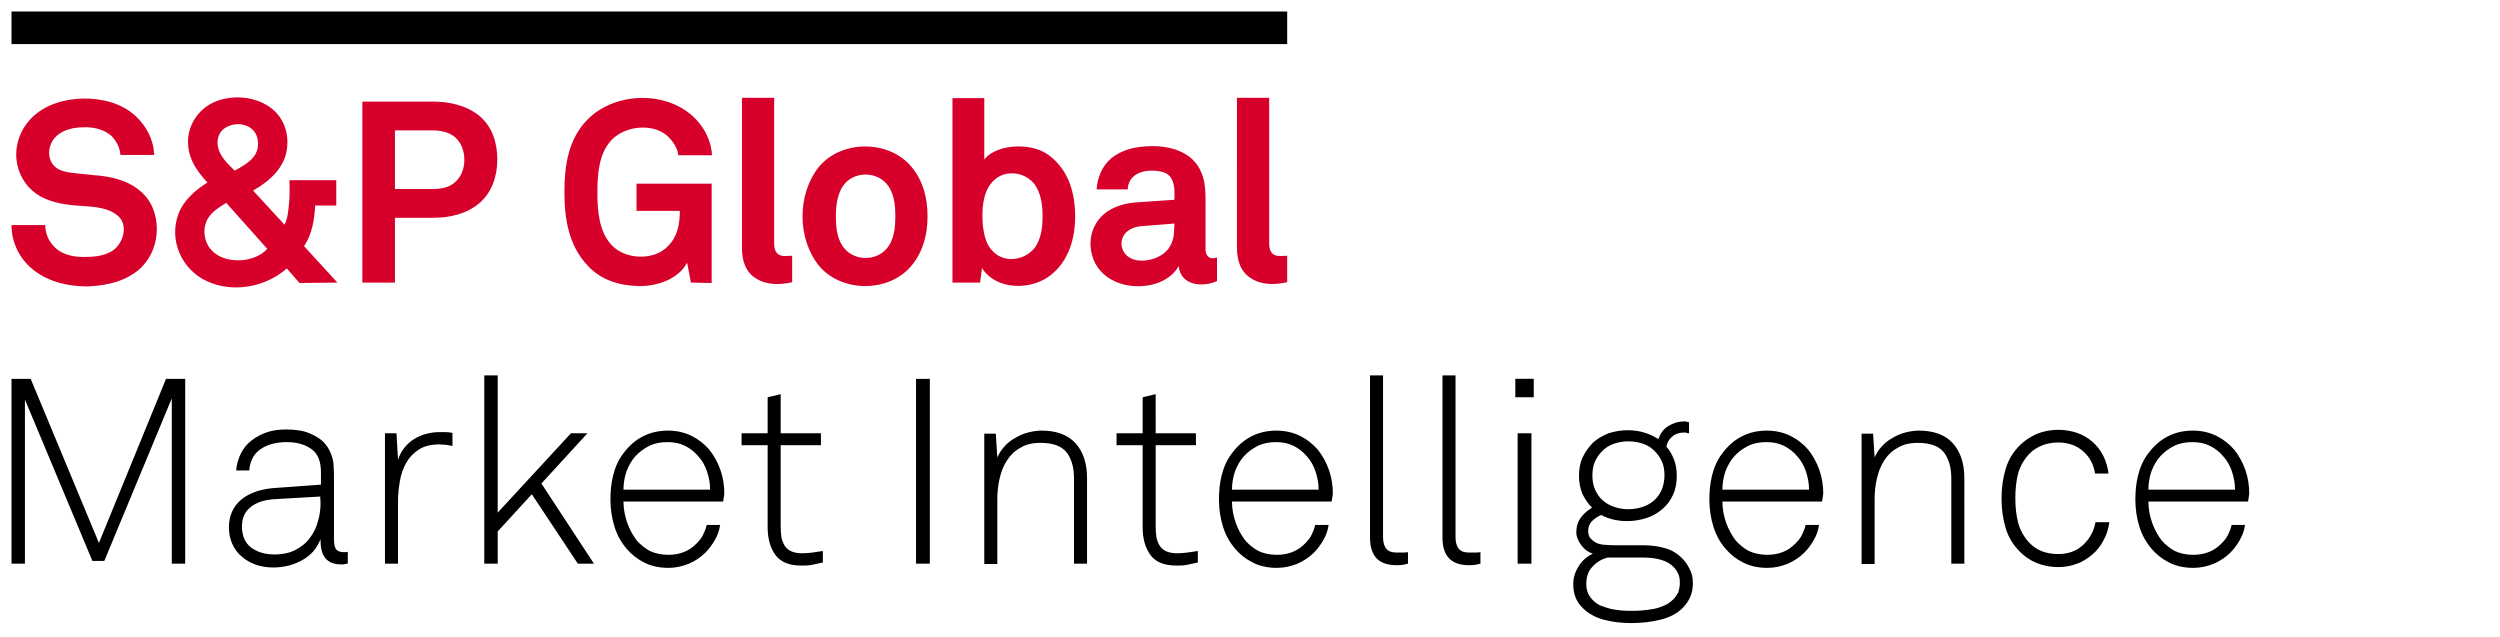
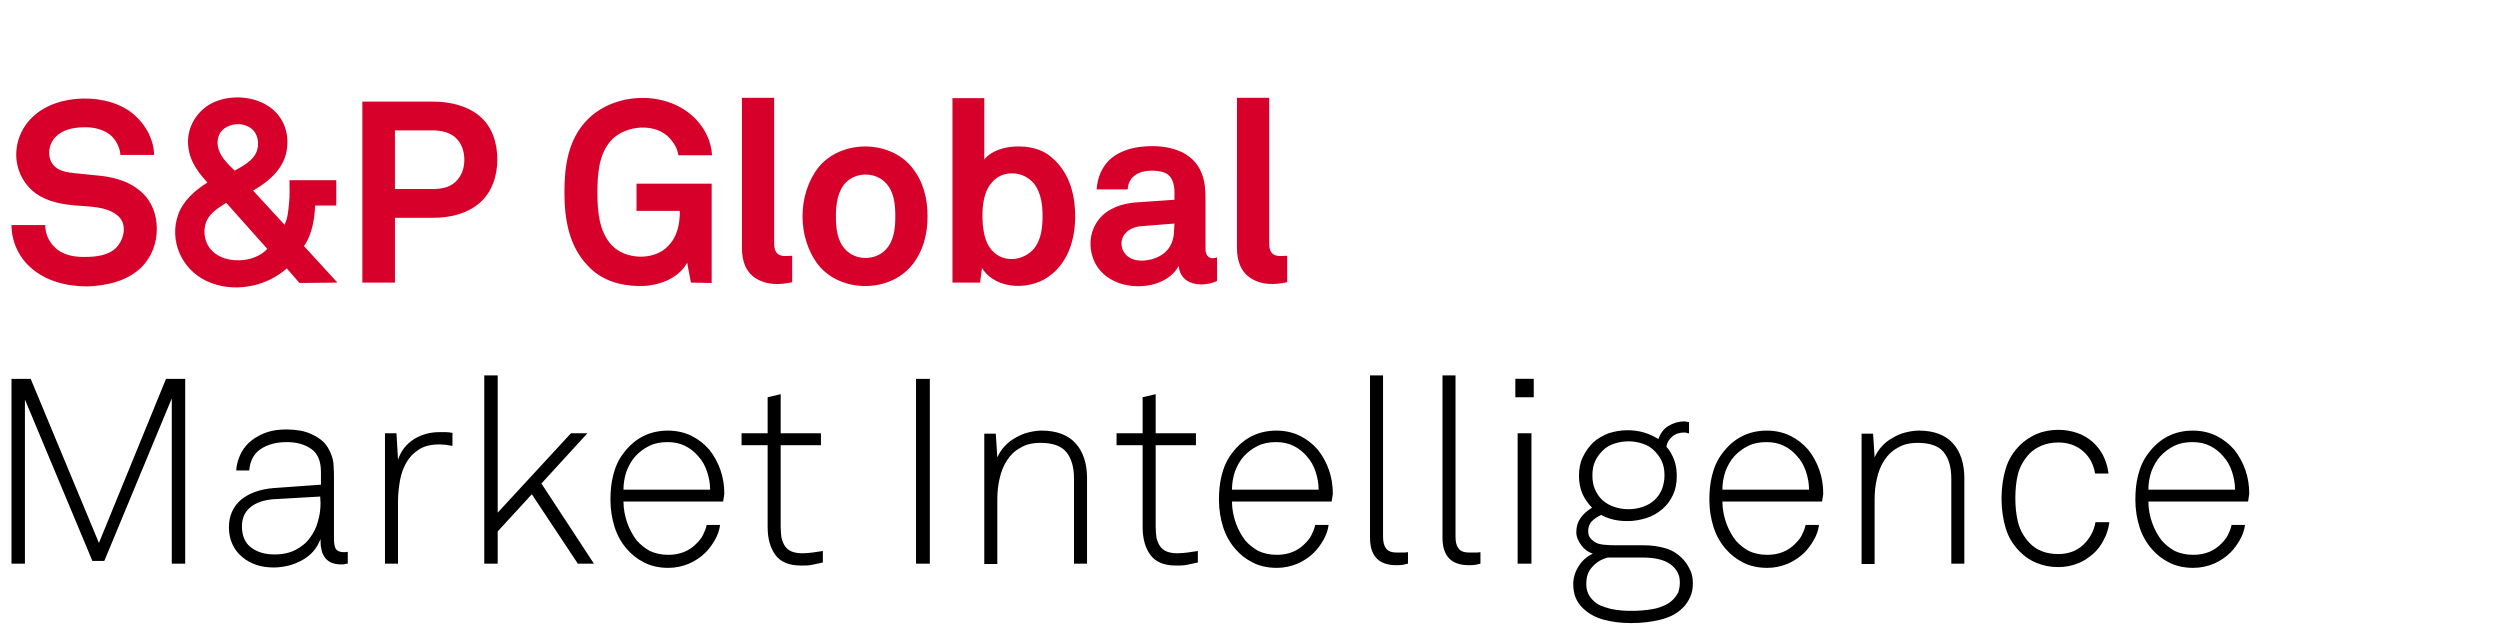
<svg xmlns="http://www.w3.org/2000/svg" version="1.1" id="Layer_1" x="0px" y="0px" viewBox="0 0 652 166" style="enable-background:new 0 0 652 166;" xml:space="preserve">
  <style type="text/css">
	.st0{fill:#D6002A;}
</style>
  <g>
    <path id="Market_Intelligence" d="M44.8,147v-43.1l-17.6,42.4h-3.1L6.5,104.2V147H3V98.8h5l17.8,42.8l17.5-42.8h5V147H44.8z    M90.5,147c-0.4,0.1-0.7,0.1-0.8,0.2c-0.1,0-0.4,0-0.8,0c-1,0-1.9-0.2-2.6-0.5c-0.7-0.4-1.3-0.8-1.7-1.5c-0.4-0.6-0.7-1.3-0.8-2.1   c-0.2-0.8-0.2-1.6-0.2-2.5c-0.5,1.2-1.1,2.3-1.9,3.2s-1.8,1.7-2.9,2.3s-2.3,1.1-3.5,1.4c-1.3,0.3-2.6,0.5-3.9,0.5   c-1.6,0-3.2-0.2-4.6-0.7s-2.7-1.2-3.7-2.1c-1.1-0.9-1.9-2-2.5-3.3s-0.9-2.8-0.9-4.4c0-3,1.1-5.4,3.2-7.2c2.1-1.7,4.9-2.7,8.3-3   l12.5-0.9v-3.3c0-2.8-0.8-4.8-2.5-6s-3.8-1.8-6.4-1.8c-2.7,0-5,0.6-6.8,1.8c-1.8,1.2-2.8,3.1-3,5.6h-3.4c0.1-1.7,0.6-3.2,1.3-4.6   c0.7-1.3,1.6-2.4,2.8-3.3s2.5-1.6,4-2.1s3.2-0.7,5.1-0.7c1.1,0,2.3,0.1,3.5,0.3c1.2,0.2,2.3,0.6,3.3,1.1s2,1.1,2.8,1.9   s1.4,1.8,1.9,3c0.4,1,0.7,2.1,0.7,3.2c0.1,1.1,0.1,2.2,0.1,3.3v15.5c0,1.2,0.1,2.1,0.4,2.7c0.3,0.6,1,1,2.2,1c0.4,0,0.7,0,1-0.1   v3.1H90.5z M83.5,129.5l-12.2,0.7c-2.5,0.2-4.6,0.9-6,2.1c-1.5,1.2-2.2,2.9-2.2,5c0,2.4,0.8,4.3,2.4,5.5c1.6,1.2,3.6,1.8,6.1,1.8   c2.1,0,4-0.4,5.5-1.2s2.8-1.8,3.7-3.1c1-1.3,1.7-2.7,2.1-4.3c0.5-1.6,0.7-3.2,0.7-4.9L83.5,129.5L83.5,129.5z M118,116.3   c-0.5-0.1-1.1-0.2-1.7-0.3c-0.6,0-1.1-0.1-1.7-0.1c-2.1,0-3.9,0.4-5.3,1.3s-2.5,2-3.3,3.4s-1.4,3-1.7,4.8c-0.3,1.8-0.5,3.5-0.5,5.3   V147h-3.4v-34h3l0.4,6.9c0.8-2.4,2.2-4.1,4.2-5.4c2-1.2,4.2-1.8,6.6-1.8c0.5,0,1.1,0,1.7,0s1.1,0.1,1.7,0.2   C118,112.9,118,116.3,118,116.3z M150.7,147l-12-18.1l-8.9,9.7v8.4h-3.5V97.9h3.5v35.8l19.1-20.7h4.3l-12,13.1l13.7,20.9H150.7z    M188.6,130.8h-26c0,2,0.4,3.9,1,5.6c0.6,1.7,1.5,3.3,2.5,4.6c1,1.1,2.1,2,3.4,2.7c1.3,0.6,2.9,1,4.8,1c3,0,5.5-1,7.4-3   c0.6-0.6,1.2-1.3,1.6-2.1c0.4-0.8,0.8-1.7,1-2.7h3.5c-0.2,1.5-0.7,2.8-1.4,4s-1.5,2.3-2.4,3.2c-1.2,1.2-2.7,2.2-4.3,2.9   c-1.7,0.7-3.5,1.1-5.4,1.1c-2.4,0-4.6-0.5-6.3-1.4c-1.8-0.9-3.3-2.1-4.5-3.5c-1.4-1.6-2.5-3.5-3.2-5.7s-1.1-4.6-1.1-7.2   c0-2.2,0.2-4.3,0.7-6.3s1.3-4,2.7-5.8c2.9-3.9,6.8-5.9,11.6-5.9c2.3,0,4.4,0.5,6.2,1.4s3.3,2.1,4.6,3.6c1.2,1.5,2.2,3.3,2.9,5.3   s1,4.1,1,6.2L188.6,130.8z M185.2,127.7c0-1.6-0.3-3.2-0.8-4.7s-1.2-2.8-2.2-3.9c-1-1.2-2.1-2.1-3.5-2.8c-1.4-0.7-2.9-1-4.6-1   c-1.8,0-3.4,0.3-4.8,1c-1.4,0.7-2.6,1.6-3.6,2.7s-1.7,2.4-2.3,3.9c-0.5,1.5-0.8,3.1-0.8,4.8H185.2z M214.6,146.7   c-1,0.2-1.9,0.4-2.8,0.6c-0.9,0.2-1.9,0.2-2.8,0.2c-3.2,0-5.4-0.9-6.8-2.8c-1.3-1.8-2-4.2-2-7.2v-21.4h-6.8V113h6.8v-9.4l3.4-0.8   V113h10.5v3.1h-10.5v21.3c0,1,0.1,1.9,0.2,2.8c0.2,0.8,0.5,1.6,0.9,2.2c0.4,0.6,1,1.1,1.7,1.4c0.7,0.3,1.7,0.5,2.8,0.5   c0.9,0,1.8-0.1,2.7-0.2c0.9-0.1,1.8-0.3,2.7-0.4L214.6,146.7L214.6,146.7z M238.9,147V98.8h3.6V147H238.9z M280.1,147v-22.2   c0-3-0.7-5.3-2-6.9s-3.6-2.4-6.7-2.4c-2.1,0-3.9,0.4-5.3,1.3c-1.5,0.8-2.6,1.9-3.5,3.3s-1.5,2.9-1.9,4.7c-0.4,1.7-0.6,3.5-0.6,5.3   v17h-3.4v-34h3l0.4,6.2c0.5-1.1,1.1-2.1,1.9-2.9c0.8-0.9,1.7-1.6,2.8-2.2c1-0.6,2.1-1.1,3.3-1.4c1.2-0.3,2.4-0.5,3.5-0.5   c3.9,0,6.9,1.1,8.9,3.3c2,2.2,3,5.3,3,9.1V147H280.1z M312.4,146.7c-1,0.2-1.9,0.4-2.8,0.6c-0.9,0.2-1.9,0.2-2.8,0.2   c-3.2,0-5.4-0.9-6.8-2.8c-1.3-1.8-2-4.2-2-7.2v-21.4h-6.8V113h6.8v-9.4l3.4-0.8V113h10.5v3.1h-10.5v21.3c0,1,0.1,1.9,0.2,2.8   c0.2,0.8,0.5,1.6,0.9,2.2c0.4,0.6,1,1.1,1.7,1.4c0.7,0.3,1.7,0.5,2.8,0.5c0.9,0,1.8-0.1,2.7-0.2c0.9-0.1,1.8-0.3,2.7-0.4   L312.4,146.7L312.4,146.7z M347.3,130.8h-26c0,2,0.4,3.9,1,5.6c0.6,1.7,1.5,3.3,2.5,4.6c1,1.1,2.1,2,3.4,2.7c1.3,0.6,2.9,1,4.8,1   c3,0,5.5-1,7.4-3c0.6-0.6,1.2-1.3,1.6-2.1s0.8-1.7,1-2.7h3.5c-0.2,1.5-0.7,2.8-1.4,4c-0.7,1.2-1.5,2.3-2.4,3.2   c-1.2,1.2-2.7,2.2-4.3,2.9c-1.7,0.7-3.5,1.1-5.4,1.1c-2.4,0-4.6-0.5-6.3-1.4c-1.8-0.9-3.3-2.1-4.5-3.5c-1.4-1.6-2.5-3.5-3.2-5.7   s-1.1-4.6-1.1-7.2c0-2.2,0.2-4.3,0.7-6.3s1.3-4,2.7-5.8c2.9-3.9,6.8-5.9,11.6-5.9c2.3,0,4.4,0.5,6.2,1.4c1.8,0.9,3.3,2.1,4.6,3.6   c1.2,1.5,2.2,3.3,2.9,5.3c0.7,2,1,4.1,1,6.2L347.3,130.8z M343.9,127.7c0-1.6-0.3-3.2-0.8-4.7s-1.2-2.8-2.2-3.9   c-1-1.2-2.1-2.1-3.5-2.8c-1.4-0.7-2.9-1-4.6-1c-1.8,0-3.4,0.3-4.8,1s-2.6,1.6-3.6,2.7s-1.7,2.4-2.3,3.9c-0.5,1.5-0.8,3.1-0.8,4.8   H343.9z M367.2,147c-0.4,0.1-0.8,0.2-1.3,0.3s-1.1,0.1-1.8,0.1c-2.2,0-3.9-0.6-5-1.7c-1.2-1.2-1.8-3-1.8-5.5V97.9h3.4V140   c0,1.2,0.2,2.2,0.7,2.9c0.5,0.8,1.4,1.2,2.9,1.2c0.7,0,1.2,0,1.6,0s0.8,0,1.3-0.1L367.2,147L367.2,147z M386.1,147   c-0.4,0.1-0.8,0.2-1.3,0.3s-1.1,0.1-1.8,0.1c-2.2,0-3.9-0.6-5-1.7c-1.2-1.2-1.8-3-1.8-5.5V97.9h3.4V140c0,1.2,0.2,2.2,0.7,2.9   c0.5,0.8,1.4,1.2,2.9,1.2c0.7,0,1.2,0,1.6,0s0.8,0,1.3-0.1L386.1,147L386.1,147z M395.2,103.6v-4.8h4.8v4.8H395.2z M395.8,147v-34   h3.6v34H395.8z M441.5,152.1c0,1.3-0.2,2.5-0.7,3.6s-1.1,2-1.9,2.8c-1.5,1.5-3.4,2.5-5.8,3.1s-5,0.9-7.7,0.9c-2.6,0-5-0.3-7.2-0.9   c-2.2-0.6-4-1.6-5.5-3.1c-0.8-0.8-1.4-1.7-1.8-2.7s-0.6-2.2-0.6-3.5c0-1.6,0.5-3.2,1.4-4.6c0.9-1.5,2.2-2.6,3.7-3.3   c-1.2-0.4-2.2-1.1-3-2.2c-0.8-1.1-1.3-2.2-1.3-3.4c0-1.5,0.4-2.7,1.1-3.7s1.7-1.9,3-2.7c-1-1-1.9-2.3-2.5-3.6   c-0.6-1.4-0.9-3-0.9-4.7c0-1.8,0.3-3.5,1-4.9c0.7-1.5,1.6-2.7,2.7-3.8c1.1-1,2.5-1.8,4-2.4c1.6-0.5,3.2-0.8,5-0.8   c3,0,5.6,0.8,8,2.3c0.5-1.4,1.3-2.6,2.6-3.4c1.3-0.8,2.7-1.2,4.2-1.2c0.2,0,0.4,0,0.6,0.1c0.2,0,0.4,0.1,0.6,0.1v2.9   c-0.2,0-0.4,0-0.6-0.1s-0.4-0.1-0.6-0.1c-1.2,0-2.3,0.3-3.1,1c-0.8,0.6-1.4,1.5-1.6,2.7c0.9,1,1.5,2.1,2,3.4s0.7,2.7,0.7,4.2   c0,1.9-0.3,3.5-1,5s-1.6,2.7-2.8,3.7c-1.2,1-2.5,1.8-4.1,2.3s-3.2,0.8-5,0.8c-2.5,0-4.8-0.5-6.8-1.6c-0.9,0.4-1.7,0.9-2.4,1.6   c-0.7,0.7-1,1.6-1,2.6c0,0.8,0.2,1.5,0.7,2s1,0.9,1.7,1.2c0.6,0.2,1.4,0.4,2.3,0.4c0.9,0.1,1.6,0.1,2.3,0.1h7.4   c2.2,0,4.1,0.3,5.8,0.8c1.7,0.5,3.1,1.4,4.2,2.5c0.8,0.8,1.5,1.7,2,2.8C441.2,149.3,441.5,150.6,441.5,152.1z M438.1,152.1   c0-1-0.1-1.8-0.4-2.4c-0.3-0.7-0.7-1.3-1.2-1.8c-1.6-1.7-4.3-2.5-8.2-2.5h-9c-1.5,0.4-2.8,1.1-3.9,2.3c-1.2,1.2-1.7,2.7-1.7,4.7   c0,0.9,0.2,1.7,0.5,2.4s0.8,1.3,1.3,1.8c0.6,0.6,1.3,1.1,2.1,1.4c0.8,0.3,1.7,0.6,2.5,0.8c0.9,0.2,1.8,0.3,2.7,0.4   c0.9,0.1,1.8,0.1,2.7,0.1c0.9,0,1.8,0,2.8-0.1s2-0.2,3-0.4s1.9-0.5,2.8-0.9s1.6-0.9,2.3-1.6c0.5-0.5,0.9-1.1,1.3-1.8   C437.9,153.8,438.1,153,438.1,152.1z M434.1,124c0-1.4-0.2-2.6-0.7-3.7s-1.2-2-2-2.8s-1.8-1.4-3-1.8s-2.4-0.6-3.7-0.6   c-1.3,0-2.5,0.2-3.7,0.6s-2.2,1-3,1.8s-1.5,1.7-2,2.8c-0.5,1.1-0.7,2.3-0.7,3.7c0,1.4,0.2,2.6,0.7,3.7c0.5,1.1,1.1,2,2,2.8   c0.8,0.7,1.8,1.3,3,1.7s2.4,0.6,3.7,0.6c1.3,0,2.5-0.2,3.7-0.6c1.2-0.4,2.2-1,3-1.7s1.5-1.7,2-2.8   C433.8,126.6,434.1,125.4,434.1,124z M475.2,130.8h-26c0,2,0.4,3.9,1,5.6c0.6,1.7,1.5,3.3,2.5,4.6c1,1.1,2.1,2,3.4,2.7   c1.3,0.6,2.9,1,4.8,1c3,0,5.5-1,7.4-3c0.6-0.6,1.2-1.3,1.6-2.1s0.8-1.7,1-2.7h3.5c-0.2,1.5-0.7,2.8-1.4,4c-0.7,1.2-1.5,2.3-2.4,3.2   c-1.2,1.2-2.7,2.2-4.3,2.9c-1.7,0.7-3.5,1.1-5.4,1.1c-2.4,0-4.6-0.5-6.3-1.4c-1.8-0.9-3.3-2.1-4.5-3.5c-1.4-1.6-2.5-3.5-3.2-5.7   s-1.1-4.6-1.1-7.2c0-2.2,0.2-4.3,0.7-6.3s1.3-4,2.7-5.8c2.9-3.9,6.8-5.9,11.6-5.9c2.3,0,4.4,0.5,6.2,1.4c1.8,0.9,3.3,2.1,4.6,3.6   c1.2,1.5,2.2,3.3,2.9,5.3c0.7,2,1,4.1,1,6.2L475.2,130.8z M471.8,127.7c0-1.6-0.3-3.2-0.8-4.7s-1.2-2.8-2.2-3.9   c-1-1.2-2.1-2.1-3.5-2.8c-1.4-0.7-2.9-1-4.6-1c-1.8,0-3.4,0.3-4.8,1s-2.6,1.6-3.6,2.7s-1.7,2.4-2.3,3.9c-0.5,1.5-0.8,3.1-0.8,4.8   H471.8z M508.9,147v-22.2c0-3-0.7-5.3-2-6.9s-3.6-2.4-6.7-2.4c-2.1,0-3.9,0.4-5.3,1.3c-1.5,0.8-2.6,1.9-3.5,3.3s-1.5,2.9-1.9,4.7   c-0.4,1.7-0.6,3.5-0.6,5.3v17h-3.4v-34h3l0.4,6.2c0.5-1.1,1.1-2.1,1.9-2.9c0.8-0.9,1.7-1.6,2.8-2.2c1-0.6,2.1-1.1,3.3-1.4   c1.2-0.3,2.4-0.5,3.5-0.5c3.9,0,6.9,1.1,8.9,3.3c2,2.2,3,5.3,3,9.1V147H508.9z M550.1,136.3c-0.2,1.6-0.7,3.2-1.5,4.6   c-0.7,1.4-1.7,2.7-2.9,3.7s-2.5,1.9-4,2.4c-1.5,0.6-3.2,0.9-4.9,0.9c-2.1,0-4-0.4-5.7-1.1c-1.7-0.7-3.1-1.7-4.3-2.9   c-1.8-1.8-3-3.8-3.7-6.1s-1.1-4.9-1.1-7.8c0-2.9,0.4-5.5,1.1-7.8c0.7-2.3,1.9-4.3,3.7-6.1c1.2-1.2,2.6-2.1,4.3-2.9   c1.7-0.7,3.6-1.1,5.7-1.1c1.8,0,3.4,0.3,4.9,0.8s2.8,1.3,4,2.3c1.1,1,2.1,2.2,2.8,3.6s1.2,3,1.4,4.7h-3.5c-0.4-2.4-1.4-4.3-3.1-5.8   c-1.7-1.5-3.9-2.3-6.5-2.3c-1.6,0-3.1,0.3-4.3,0.8s-2.3,1.2-3.2,2.1c-1.5,1.6-2.5,3.4-3,5.3c-0.5,2-0.7,4.1-0.7,6.3   c0,2.2,0.2,4.3,0.7,6.3s1.5,3.8,3,5.4c1.8,1.9,4.3,2.9,7.5,2.9c2.6,0,4.8-0.8,6.5-2.4c1.7-1.6,2.8-3.6,3.2-5.9h3.6V136.3z    M586.3,130.8h-26c0,2,0.4,3.9,1,5.6c0.6,1.7,1.5,3.3,2.5,4.6c1,1.1,2.1,2,3.4,2.7c1.3,0.6,2.9,1,4.8,1c3,0,5.5-1,7.4-3   c0.6-0.6,1.2-1.3,1.6-2.1c0.4-0.8,0.8-1.7,1-2.7h3.5c-0.2,1.5-0.7,2.8-1.4,4s-1.5,2.3-2.4,3.2c-1.2,1.2-2.7,2.2-4.3,2.9   c-1.7,0.7-3.5,1.1-5.4,1.1c-2.4,0-4.6-0.5-6.3-1.4c-1.8-0.9-3.3-2.1-4.5-3.5c-1.4-1.6-2.5-3.5-3.2-5.7s-1.1-4.6-1.1-7.2   c0-2.2,0.2-4.3,0.7-6.3s1.3-4,2.7-5.8c2.9-3.9,6.8-5.9,11.6-5.9c2.3,0,4.4,0.5,6.2,1.4s3.3,2.1,4.6,3.6c1.2,1.5,2.2,3.3,2.9,5.3   s1,4.1,1,6.2L586.3,130.8z M582.9,127.7c0-1.6-0.3-3.2-0.8-4.7s-1.2-2.8-2.2-3.9c-1-1.2-2.1-2.1-3.5-2.8c-1.4-0.7-2.9-1-4.6-1   c-1.8,0-3.4,0.3-4.8,1c-1.4,0.7-2.6,1.6-3.6,2.7s-1.7,2.4-2.3,3.9c-0.5,1.5-0.8,3.1-0.8,4.8H582.9z" />
    <path id="Wordmark_00000000927424299313067950000010732561855502591624_" class="st0" d="M40.9,59.7c0,3.7-1.3,7.2-3.9,9.9   c-3.7,3.7-9.1,4.9-14.1,5.1c-5.4,0-10.9-1.3-15-5C4.8,66.9,3,62.9,3,58.7h8.8c0,2.2,0.9,4.3,2.5,5.8c2.1,2.1,5.3,2.6,8.1,2.5   c2.7,0,6-0.4,8-2.5c2.1-2.3,2.9-6.4,0-8.5c-2.9-2.2-7.1-2.1-10.6-2.4c-3.6-0.3-7.4-1-10.4-3.1c-2.9-2.1-4.7-5.3-5.1-8.8   c-0.4-4.2,1.1-8.1,4-11c3.4-3.4,8.5-4.9,13.3-5c4.9-0.1,10.2,1.2,13.8,4.6c2.8,2.6,4.7,6.2,4.8,10.1h-8.8c-0.1-1.7-0.9-3.4-2.1-4.7   c-1.8-1.9-4.9-2.6-7.4-2.5c-2.7,0-5.6,0.6-7.5,2.6c-2.3,2.5-2.2,6.8,1,8.4c1.6,0.8,3.6,0.9,5.4,1.1c2,0.2,3.9,0.4,5.9,0.6   c3.7,0.5,7.4,1.6,10.2,4.2C39.6,52.5,40.9,56,40.9,59.7z M78.1,73.8L74.8,70c-5.5,4.9-14.1,6.5-20.9,3.3c-6.5-3-9.9-10.6-7.4-17.4   c1.3-3.6,4.4-6.3,7.6-8.3c-3.2-3.4-5.5-7.1-5-11.9c0.5-4.2,3.4-7.8,7.3-9.3c4.2-1.6,9.4-1.3,13.3,1.1c3.8,2.3,5.6,6.4,5.2,10.7   c-0.4,5.4-4.5,9-8.9,11.5l8.2,8.9c0.9-1.7,1-3.9,1.2-5.8c0.2-1.9,0.1-3.9,0.1-5.8h12.2v6.6h-5.5c-0.2,3.7-0.8,7.5-2.9,10.6l8.7,9.5   L78.1,73.8L78.1,73.8z M59,52.9c-2.2,1.4-4.6,2.8-5.4,5.5c-0.7,2.4-0.1,5.2,1.7,7c3.5,3.6,11.1,3.2,14.4-0.5L59,52.9z M67.3,37.5   c0-2-0.9-3.8-2.8-4.6c-1.9-0.9-4.3-0.6-6,0.6S56.4,37,57,38.9c0.7,2.3,2.6,4,4.2,5.6C64.1,42.9,67.3,41.2,67.3,37.5z M129.7,41.6   c0,4.3-1.4,8.6-4.7,11.4c-3.3,2.8-7.7,3.8-12,3.8h-10v16.9h-8.5V26.5H113c4.2,0,8.7,1,12,3.7C128.4,33,129.7,37.3,129.7,41.6z    M121.1,41.7c0-2.2-0.7-4.4-2.4-5.9c-1.6-1.4-3.9-1.8-6-1.8H103v15.3h9.7c2.1,0,4.4-0.3,6-1.8C120.4,46,121.1,43.8,121.1,41.7z    M180.2,73.7l-1-5.2c-2.3,4.4-8,6.2-12.6,6.1c-5-0.1-9.8-1.5-13.3-5.3c-5-5.2-6.1-12.3-6.1-19.2s1-13.9,6.1-19   c7.2-7.2,20.8-7.6,28.1-0.1c2.5,2.6,4.1,5.9,4.3,9.5h-8.8c-0.2-1.7-1-3-2.1-4.3c-3.7-4.3-11.6-3.6-15.3,0.3   c-3.4,3.6-3.7,9.1-3.7,13.8c0,4.6,0.4,10.1,3.7,13.6c3.6,3.9,11.1,4.1,14.7,0.3c2.5-2.5,3.1-5.8,3.1-9.2H166v-7.1h19.6v25.9   L180.2,73.7L180.2,73.7z M206.6,73.6c-3.1,0.7-6.5,0.8-9.3-0.9c-2.9-1.7-3.8-4.8-3.8-8V25.5h8.4v37.9c0,1.1,0.2,2.4,1.2,3   c1.1,0.6,2.3,0.3,3.5,0.3L206.6,73.6L206.6,73.6z M241.9,56.4c0,4.7-1.1,9.1-4.1,12.8c-5.9,7.2-18.4,7.2-24.3,0   c-5.6-7.1-5.6-18.5,0-25.6c5.9-7.2,18.4-7.2,24.3,0C240.8,47.3,241.9,51.7,241.9,56.4z M233.5,56.4c0-3-0.3-6.4-2.5-8.7   c-2.7-2.9-7.8-2.9-10.5,0c-2.1,2.3-2.5,5.7-2.5,8.7s0.3,6.4,2.5,8.7c2.7,2.9,7.8,2.9,10.5,0C233.2,62.8,233.5,59.4,233.5,56.4z    M280.4,56.5c0,5.7-1.7,11.5-6.2,15.1c-5,4.2-14.4,4.2-18.1-1.7l-0.5,3.8h-7.2V25.6h8.3v16c1.9-2.4,5.4-3.3,8.3-3.4   c3.3-0.1,6.7,0.6,9.2,2.8C278.3,44.4,280.4,49.6,280.4,56.5z M271.9,56.3c0-2.9-0.4-6-2.2-8.4c-1.8-2.1-4.3-3-7-2.6   c-2.6,0.4-4.5,2.3-5.5,4.7c-1,2.6-1.1,5.7-0.9,8.5c0.3,2.7,0.8,5.4,2.9,7.3c3,2.8,7.9,2.1,10.5-1C271.6,62.4,271.9,59.2,271.9,56.3   z M317.4,73.3c-3.8,1.7-9.5,1.2-10-3.9c-3.1,5.5-11.4,6.4-16.6,4c-2.9-1.3-5.2-3.7-6-6.9c-0.9-3.2-0.3-6.7,1.8-9.3   c2.3-2.9,6-4.1,9.5-4.4l10.2-0.7V50c0-1.5-0.4-3.4-1.6-4.4c-1.1-0.9-2.6-1-3.9-1.1c-3.3-0.1-6.5,1.2-6.7,4.9H286   c0.2-3.1,1.4-6.1,3.9-8.2c2.4-1.9,5.5-2.8,8.6-3c5.8-0.5,12.6,1,14.9,7c0.9,2.2,1,4.6,1,7v12.9c0,1.5,1,2.7,2.7,2.1   c0.1,0,0.2,0,0.3-0.1V73.3z M306.3,58.3l-8.8,0.7c-2.3,0.2-4.7,1.5-5,4.1c-0.2,2.6,1.7,4.5,4.2,4.8c2.3,0.3,5-0.4,6.8-1.8   c1.9-1.5,2.7-3.7,2.7-6.1L306.3,58.3L306.3,58.3z M335.7,73.6c-3.2,0.7-6.6,0.8-9.4-1c-2.8-1.7-3.7-4.8-3.7-7.9V25.5h8.4v37.9   c0,1.1,0.2,2.4,1.2,3c1.1,0.6,2.4,0.3,3.5,0.3V73.6z" />
-     <rect id="Bar_00000064345938680605179010000010375263314168158616_" x="3" y="3" width="332.7" height="8.5" />
  </g>
</svg>